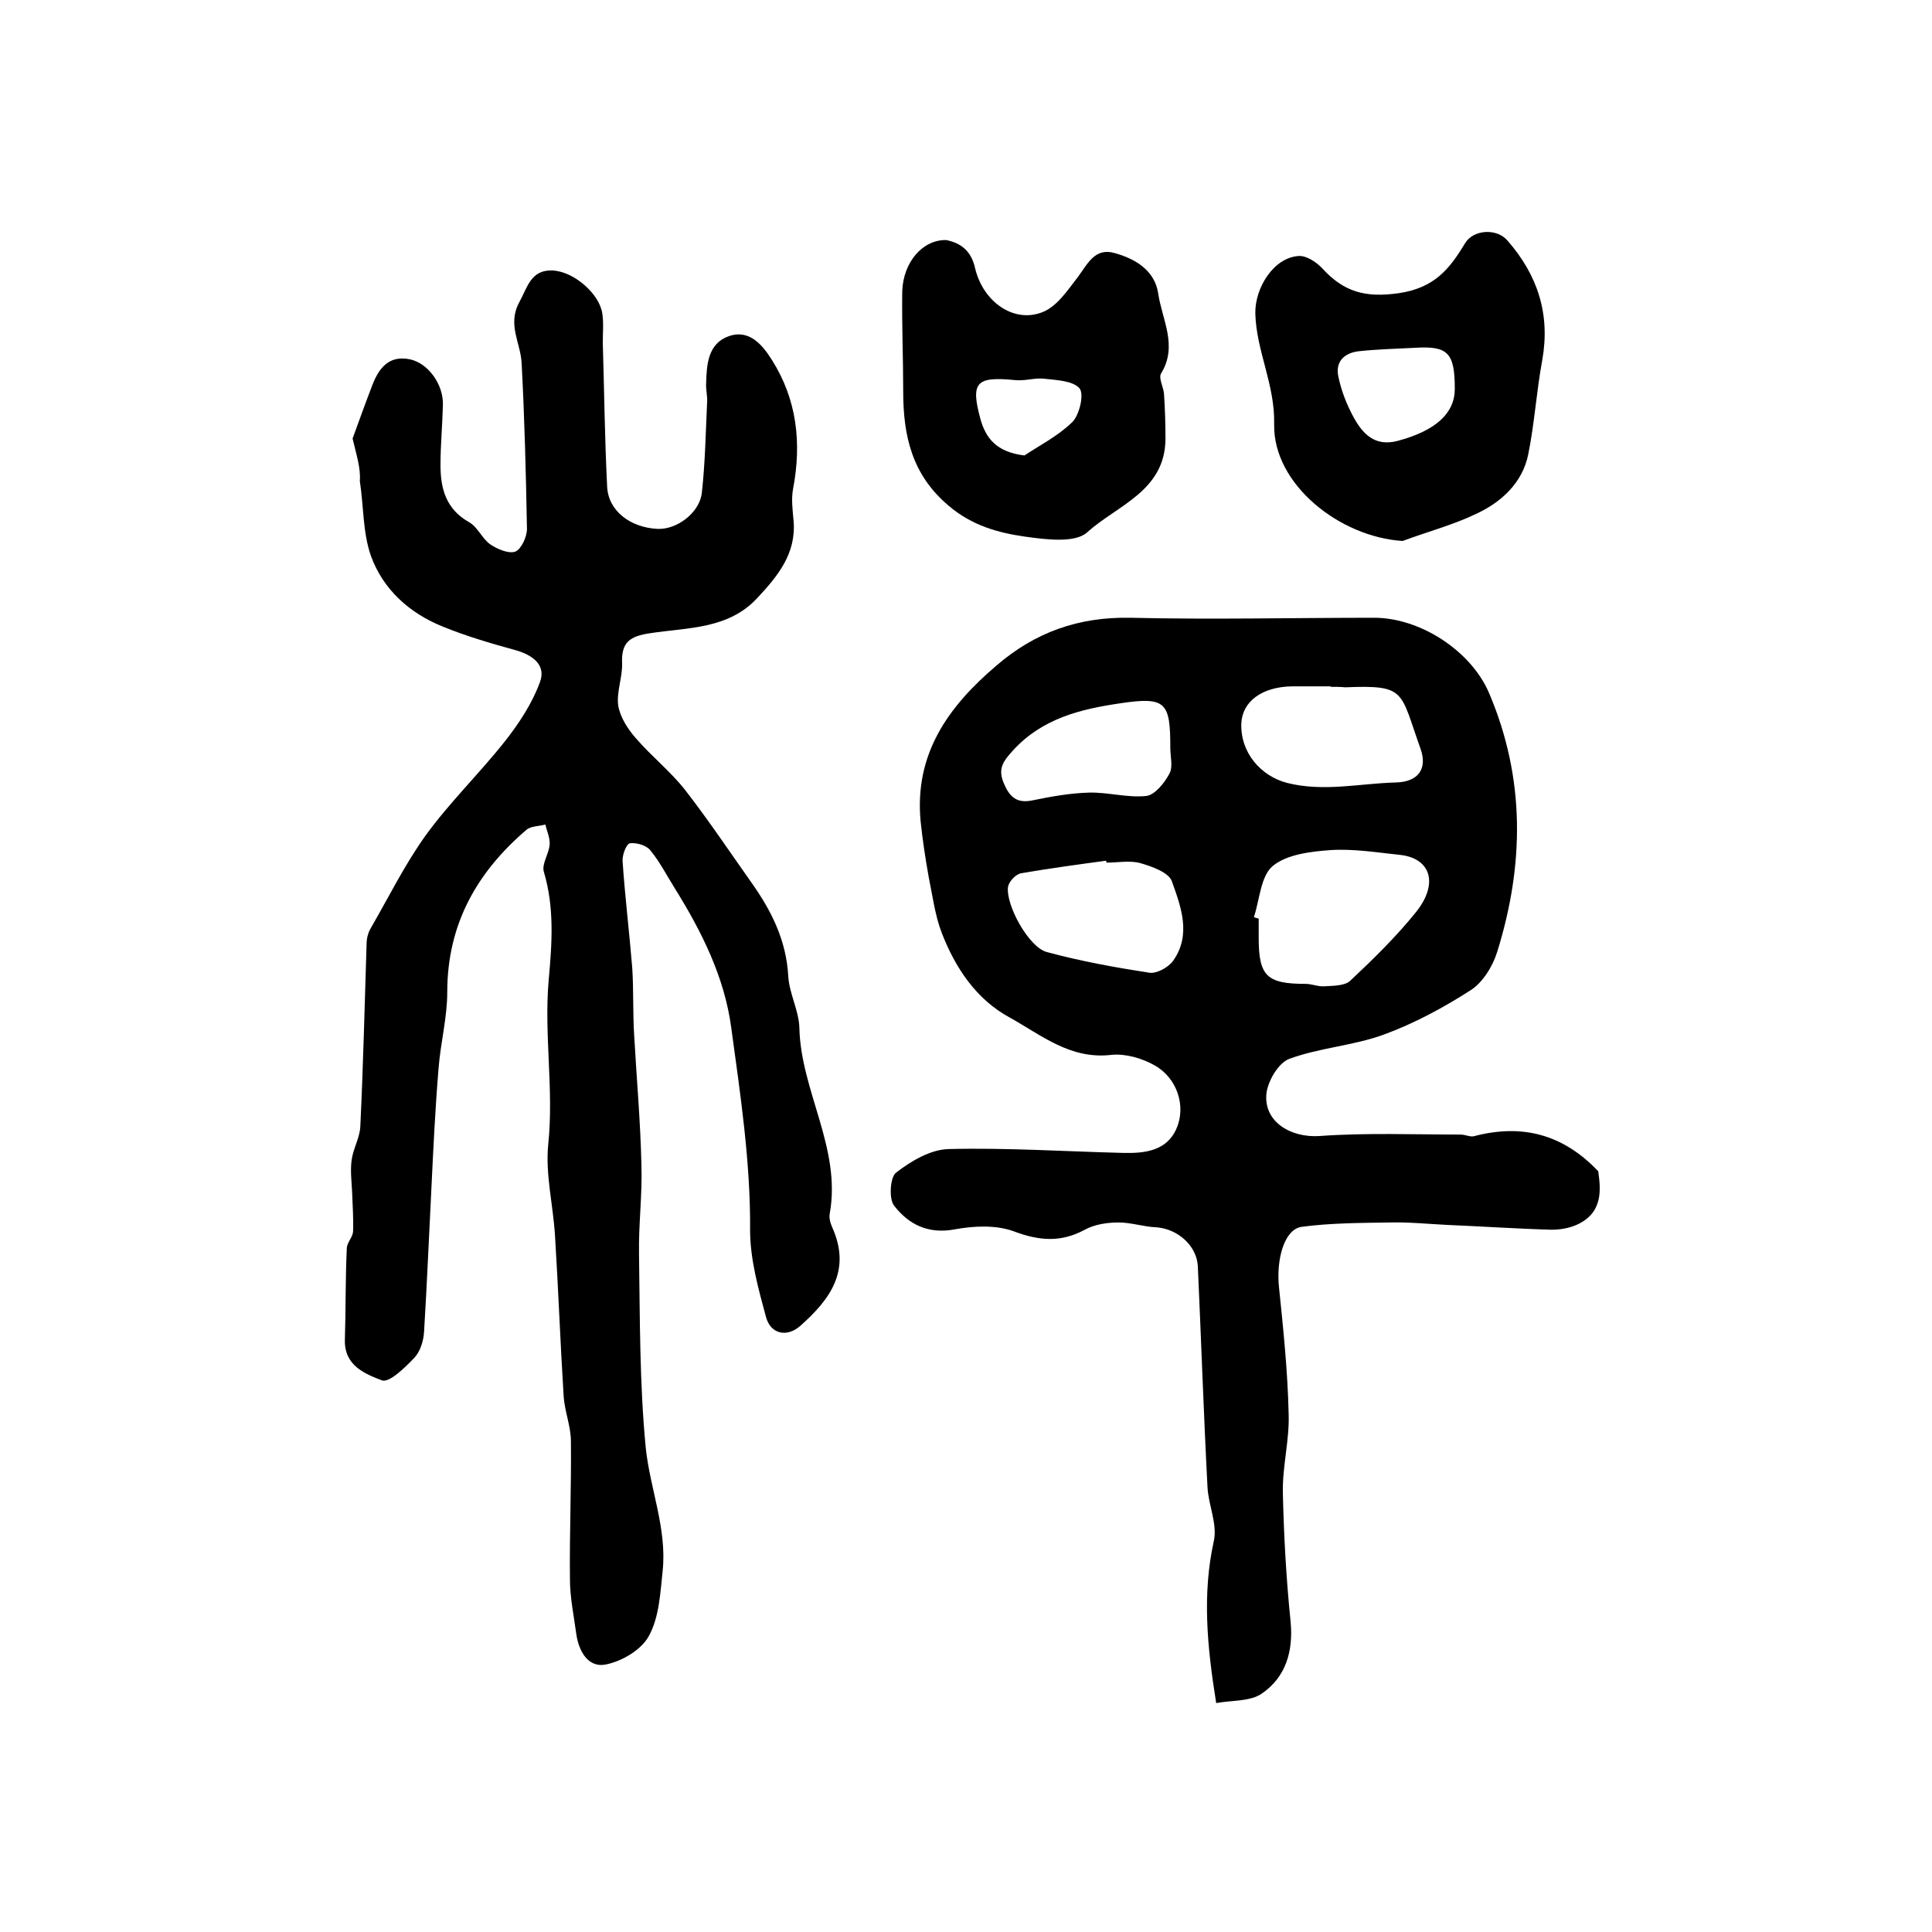
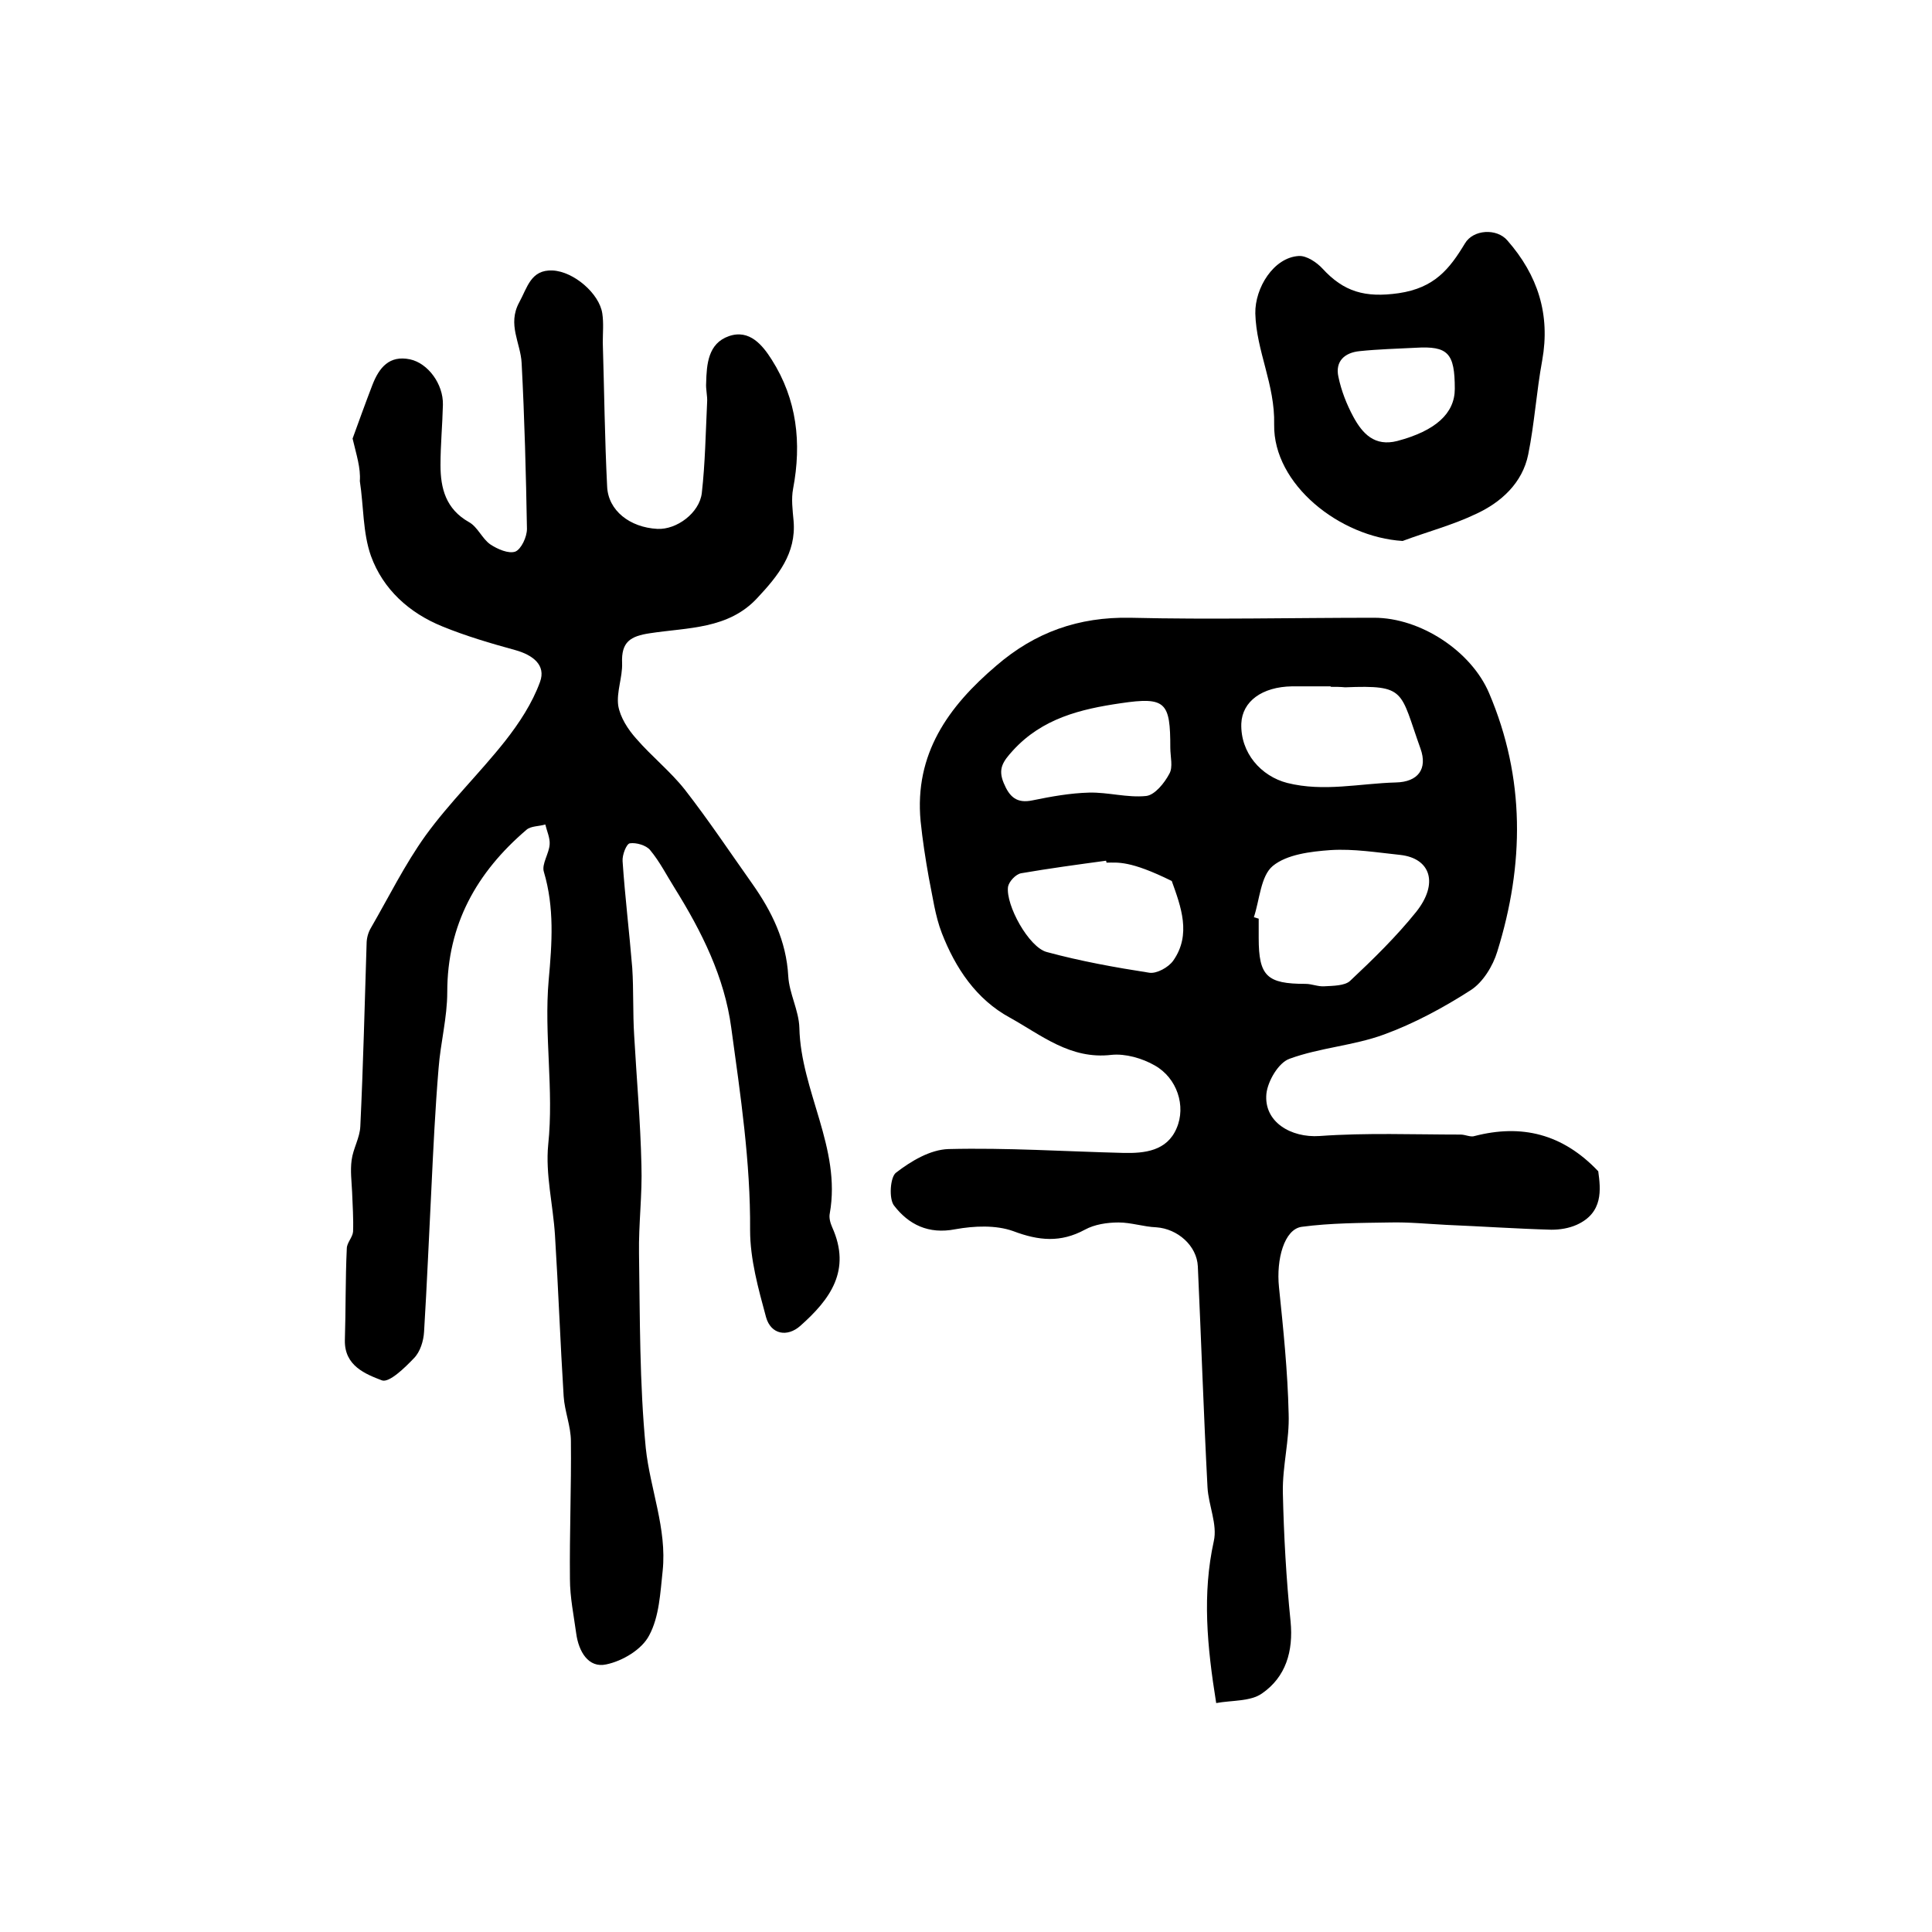
<svg xmlns="http://www.w3.org/2000/svg" version="1.1" id="图层_1" x="0px" y="0px" viewBox="0 0 400 400" style="enable-background:new 0 0 400 400;" xml:space="preserve">
  <style type="text/css">
	.st0{fill:#FFFFFF;}
</style>
  <g>
-     <path d="M330.9,242.5c0.5,3.7,1.1,8.6-4.5,11.1c-1.6,0.7-3.4,1-5.2,1c-7.2-0.2-14.5-0.7-21.7-1c-3.9-0.2-7.9-0.6-11.8-0.5   c-6.1,0.1-12.2,0.1-18.2,0.9c-3.6,0.5-5.3,6.7-4.7,12.5c0.9,8.7,1.8,17.4,2,26.2c0.2,5.4-1.3,10.8-1.2,16.3   c0.2,8.9,0.7,17.9,1.6,26.7c0.6,6.2-1,11.5-5.9,14.9c-2.4,1.7-6.2,1.4-9.5,2c-1.9-11.8-2.9-22.6-0.5-33.5c0.8-3.5-1.1-7.4-1.3-11.2   c-0.8-15.2-1.3-30.4-2-45.7c-0.2-4.3-4.2-7.8-8.6-8.1c-2.6-0.1-5.2-1-7.8-1c-2.4,0-5,0.4-7,1.5c-5,2.7-9.5,2.3-14.8,0.3   c-3.6-1.3-8.1-1.1-12-0.4c-5.6,1.1-9.7-1-12.7-4.9c-1.1-1.4-0.8-5.9,0.4-6.8c3.1-2.4,7.1-4.8,10.9-4.9c12.1-0.3,24.1,0.5,36.2,0.8   c4.4,0.1,9-0.4,11-5.1c2-4.6,0.1-10.4-4.5-13c-2.6-1.5-6.1-2.5-9-2.2c-8.5,1-14.5-4.1-21-7.7c-7-3.8-11.3-10.3-14.1-17.5   c-1.4-3.6-1.9-7.6-2.7-11.5c-0.7-3.9-1.3-7.8-1.7-11.7c-1.3-13.9,5.7-23.7,15.7-32.2c8-6.9,17-10.1,27.7-9.9   c16.8,0.4,33.7,0,50.5,0c9.6,0,20.1,6.9,23.8,15.6c7.5,17.6,7.3,35.5,1.7,53.5c-0.9,3-3,6.4-5.5,8c-5.6,3.6-11.7,6.9-18,9.2   c-6.3,2.3-13.2,2.7-19.5,5c-2.3,0.8-4.5,4.6-4.8,7.2c-0.6,5.9,5.1,9.2,11,8.8c9.7-0.7,19.5-0.3,29.2-0.3c1,0,2.1,0.6,2.9,0.3   C315,232.7,323.5,234.7,330.9,242.5z M259.6,189.9c0.3,0.1,0.7,0.2,1,0.3c0,1.3,0,2.7,0,4c0,7.9,1.7,9.5,9.7,9.5   c1.3,0,2.6,0.6,3.9,0.5c1.8-0.1,4.2-0.1,5.3-1.1c4.8-4.5,9.6-9.2,13.7-14.3c4.7-5.9,3-11.1-3.3-11.8c-4.8-0.5-9.6-1.3-14.4-1   c-4.2,0.3-9.1,0.9-12,3.3C261,181.4,260.8,186.3,259.6,189.9z M275.5,142.2c0,0,0-0.1,0-0.1c-2.7,0-5.3,0-8,0   c-6.2,0.1-10.3,3.1-10.5,7.7c-0.2,6.1,4.1,10.9,9.5,12.3c7.6,1.9,15,0.1,22.5-0.1c4.6-0.1,6.6-2.8,5.1-7   c-4.3-12-2.9-13.2-15.6-12.7C277.5,142.2,276.5,142.2,275.5,142.2z M229.1,178.6c0-0.1-0.1-0.3-0.1-0.4c-5.9,0.8-11.8,1.6-17.6,2.6   c-1.1,0.2-2.5,1.7-2.7,2.8c-0.5,3.8,4.3,12.5,8,13.5c7,1.9,14.2,3.2,21.3,4.3c1.5,0.2,3.9-1.1,4.9-2.5c3.8-5.4,1.6-11.2-0.3-16.5   c-0.7-1.8-4.1-3-6.5-3.7C233.9,178.1,231.4,178.6,229.1,178.6z M242.3,154.8c0-9.4-0.9-10.6-10.3-9.2c-8.2,1.2-16.2,3.1-22.3,9.8   c-2.1,2.3-3.1,3.8-1.9,6.7c1.2,2.9,2.7,4.3,6,3.6c3.9-0.8,7.8-1.5,11.7-1.6c3.9-0.1,7.9,1.1,11.8,0.7c1.8-0.2,3.8-2.7,4.8-4.6   C242.9,158.8,242.3,156.7,242.3,154.8z" />
+     <path d="M330.9,242.5c0.5,3.7,1.1,8.6-4.5,11.1c-1.6,0.7-3.4,1-5.2,1c-7.2-0.2-14.5-0.7-21.7-1c-3.9-0.2-7.9-0.6-11.8-0.5   c-6.1,0.1-12.2,0.1-18.2,0.9c-3.6,0.5-5.3,6.7-4.7,12.5c0.9,8.7,1.8,17.4,2,26.2c0.2,5.4-1.3,10.8-1.2,16.3   c0.2,8.9,0.7,17.9,1.6,26.7c0.6,6.2-1,11.5-5.9,14.9c-2.4,1.7-6.2,1.4-9.5,2c-1.9-11.8-2.9-22.6-0.5-33.5c0.8-3.5-1.1-7.4-1.3-11.2   c-0.8-15.2-1.3-30.4-2-45.7c-0.2-4.3-4.2-7.8-8.6-8.1c-2.6-0.1-5.2-1-7.8-1c-2.4,0-5,0.4-7,1.5c-5,2.7-9.5,2.3-14.8,0.3   c-3.6-1.3-8.1-1.1-12-0.4c-5.6,1.1-9.7-1-12.7-4.9c-1.1-1.4-0.8-5.9,0.4-6.8c3.1-2.4,7.1-4.8,10.9-4.9c12.1-0.3,24.1,0.5,36.2,0.8   c4.4,0.1,9-0.4,11-5.1c2-4.6,0.1-10.4-4.5-13c-2.6-1.5-6.1-2.5-9-2.2c-8.5,1-14.5-4.1-21-7.7c-7-3.8-11.3-10.3-14.1-17.5   c-1.4-3.6-1.9-7.6-2.7-11.5c-0.7-3.9-1.3-7.8-1.7-11.7c-1.3-13.9,5.7-23.7,15.7-32.2c8-6.9,17-10.1,27.7-9.9   c16.8,0.4,33.7,0,50.5,0c9.6,0,20.1,6.9,23.8,15.6c7.5,17.6,7.3,35.5,1.7,53.5c-0.9,3-3,6.4-5.5,8c-5.6,3.6-11.7,6.9-18,9.2   c-6.3,2.3-13.2,2.7-19.5,5c-2.3,0.8-4.5,4.6-4.8,7.2c-0.6,5.9,5.1,9.2,11,8.8c9.7-0.7,19.5-0.3,29.2-0.3c1,0,2.1,0.6,2.9,0.3   C315,232.7,323.5,234.7,330.9,242.5z M259.6,189.9c0.3,0.1,0.7,0.2,1,0.3c0,1.3,0,2.7,0,4c0,7.9,1.7,9.5,9.7,9.5   c1.3,0,2.6,0.6,3.9,0.5c1.8-0.1,4.2-0.1,5.3-1.1c4.8-4.5,9.6-9.2,13.7-14.3c4.7-5.9,3-11.1-3.3-11.8c-4.8-0.5-9.6-1.3-14.4-1   c-4.2,0.3-9.1,0.9-12,3.3C261,181.4,260.8,186.3,259.6,189.9z M275.5,142.2c0,0,0-0.1,0-0.1c-2.7,0-5.3,0-8,0   c-6.2,0.1-10.3,3.1-10.5,7.7c-0.2,6.1,4.1,10.9,9.5,12.3c7.6,1.9,15,0.1,22.5-0.1c4.6-0.1,6.6-2.8,5.1-7   c-4.3-12-2.9-13.2-15.6-12.7C277.5,142.2,276.5,142.2,275.5,142.2z M229.1,178.6c0-0.1-0.1-0.3-0.1-0.4c-5.9,0.8-11.8,1.6-17.6,2.6   c-1.1,0.2-2.5,1.7-2.7,2.8c-0.5,3.8,4.3,12.5,8,13.5c7,1.9,14.2,3.2,21.3,4.3c1.5,0.2,3.9-1.1,4.9-2.5c3.8-5.4,1.6-11.2-0.3-16.5   C233.9,178.1,231.4,178.6,229.1,178.6z M242.3,154.8c0-9.4-0.9-10.6-10.3-9.2c-8.2,1.2-16.2,3.1-22.3,9.8   c-2.1,2.3-3.1,3.8-1.9,6.7c1.2,2.9,2.7,4.3,6,3.6c3.9-0.8,7.8-1.5,11.7-1.6c3.9-0.1,7.9,1.1,11.8,0.7c1.8-0.2,3.8-2.7,4.8-4.6   C242.9,158.8,242.3,156.7,242.3,154.8z" />
    <path d="M73,90.8c1.2-3.3,2.6-7.2,4.1-11.1c1.4-3.6,3.5-6.2,7.8-5.3c3.7,0.8,6.9,5.1,6.8,9.4c-0.1,4.2-0.5,8.3-0.5,12.5   c0,4.8,1.1,9.1,5.9,11.8c1.8,1,2.7,3.4,4.4,4.6c1.5,1,3.8,2,5.2,1.5c1.2-0.5,2.4-3,2.4-4.7c-0.2-11.4-0.5-22.9-1.1-34.3   c-0.2-4.2-3-8-0.5-12.6c1.7-3.1,2.4-6.8,6.9-6.6c4.4,0.2,9.7,4.8,10.3,8.9c0.3,2,0.1,4,0.1,6c0.3,9.9,0.4,19.9,0.9,29.8   c0.2,5,4.7,8.5,10.4,8.8c4,0.2,8.7-3.3,9.2-7.4c0.7-6.2,0.8-12.5,1.1-18.8c0.1-1.3-0.3-2.7-0.2-4c0.1-3.9,0.4-8.2,4.7-9.7   c4.3-1.5,7,1.9,8.9,4.9c5.2,8.2,6.2,17.2,4.4,26.7c-0.4,2.1-0.1,4.4,0.1,6.6c0.6,6.8-3.3,11.5-7.5,16c-6,6.5-14.4,6.1-22.2,7.3   c-4.1,0.6-6,1.8-5.8,6.2c0.1,2.9-1.2,6-0.8,8.8c0.4,2.4,2,4.9,3.7,6.8c3.2,3.7,7.1,6.8,10.1,10.6c4.9,6.3,9.3,12.9,13.9,19.4   c4.1,5.8,7.1,11.9,7.5,19.2c0.2,3.6,2.2,7.1,2.3,10.7c0.3,13.1,8.7,24.9,6.3,38.4c-0.2,0.9,0.1,2,0.5,2.9c4,8.9-0.4,14.9-6.6,20.4   c-2.7,2.4-6.1,1.8-7.1-1.8c-1.6-5.9-3.3-12-3.3-18c0.1-14.1-2-28-3.9-41.9c-1.4-10.5-6.1-19.9-11.7-28.9c-1.7-2.7-3.1-5.5-5.1-7.9   c-0.8-1-2.9-1.6-4.2-1.4c-0.7,0.1-1.6,2.4-1.5,3.7c0.5,7.4,1.4,14.7,2,22.1c0.3,4.6,0.1,9.3,0.4,14c0.5,8.9,1.3,17.8,1.5,26.8   c0.2,6.1-0.6,12.2-0.5,18.3c0.2,13.4,0.1,26.9,1.4,40.3c0.9,8.5,4.4,16.7,3.5,25.4c-0.5,4.6-0.7,9.5-2.8,13.4   c-1.5,2.9-5.5,5.3-8.9,6c-3.7,0.8-5.7-2.7-6.2-6.4c-0.5-3.7-1.3-7.5-1.3-11.3c-0.1-9.5,0.3-19,0.2-28.5c0-3.1-1.3-6.2-1.5-9.3   c-0.7-11.1-1.1-22.3-1.8-33.4c-0.4-6.3-2-12.6-1.4-18.7c1.2-11.4-0.9-22.8,0.1-34.1c0.7-7.7,1.2-15-1-22.4   c-0.5-1.6,1.1-3.8,1.2-5.7c0.1-1.3-0.6-2.8-0.9-4.1c-1.3,0.4-3,0.3-3.9,1.1c-10.3,8.8-16.4,19.6-16.4,33.6c0,5.3-1.4,10.5-1.8,15.8   c-0.7,8.4-1.1,16.8-1.5,25.2c-0.5,9.8-0.9,19.5-1.5,29.3c-0.1,1.9-0.8,4.2-2.1,5.5c-1.9,2-5.1,5.1-6.6,4.6c-3.4-1.3-7.8-3-7.7-8.3   c0.2-6.3,0.1-12.7,0.4-19c0-1.2,1.2-2.3,1.3-3.5c0.1-2.7-0.1-5.5-0.2-8.2c-0.1-2.2-0.4-4.4-0.1-6.6c0.3-2.4,1.7-4.6,1.8-7   c0.6-12.6,0.9-25.2,1.3-37.8c0-1.1,0.3-2.3,0.9-3.3c3.7-6.4,7-13.1,11.3-19.1c5-6.9,11.2-12.9,16.5-19.6c2.9-3.7,5.6-7.8,7.2-12.2   c1.3-3.5-1.5-5.6-5.1-6.6c-5.1-1.4-10.2-2.9-15.1-4.9c-6.9-2.8-12.3-7.7-14.8-14.6c-1.7-4.8-1.5-10.3-2.3-15.5   C74.7,96.9,73.8,94.2,73,90.8z" />
    <path d="M290.4,112c-13-0.8-26.8-11.7-26.6-24.1c0.2-8.3-3.7-15.2-3.9-23c-0.1-5.3,3.8-11.6,9-11.9c1.6-0.1,3.7,1.3,4.9,2.6   c4.4,4.8,8.8,6.1,15.8,5.1c7.4-1.1,10.5-5,13.7-10.3c1.7-2.9,6.6-3.2,8.8-0.6c6.3,7.2,8.9,15.3,7.2,24.8   c-1.2,6.5-1.6,13.1-2.9,19.5c-1.2,5.9-5.6,9.9-10.8,12.3C300.8,108.7,295.5,110.1,290.4,112z M301.2,80.5c0-7.4-1.4-8.9-8.1-8.5   c-3.9,0.2-7.8,0.3-11.6,0.7c-3.1,0.3-5.1,2.1-4.4,5.3c0.6,2.9,1.7,5.7,3.1,8.3c1.9,3.5,4.4,6.2,9.1,5   C297.2,89.2,301.2,85.6,301.2,80.5z" />
-     <path d="M195.9,49.7c3,0.6,5.2,2.2,6,5.9c1.7,7,8.1,11.4,14,9c3-1.2,5.2-4.6,7.3-7.3c2-2.7,3.5-6.1,7.6-4.9c4.3,1.2,8.3,3.6,9,8.4   c0.8,5.4,4.1,10.8,0.6,16.5c-0.6,1,0.5,2.8,0.6,4.3c0.2,3.1,0.3,6.2,0.3,9.3c-0.1,10.8-10,13.7-16.2,19.3   c-2.5,2.3-8.6,1.5-12.9,0.9c-5.6-0.8-11-2.3-15.8-6.4c-7.6-6.4-9.4-14.5-9.4-23.6c0-6.9-0.3-13.9-0.2-20.8   C187,54.3,191,49.6,195.9,49.7z M212.1,94.3c2.8-1.9,6.8-3.9,9.9-6.9c1.5-1.5,2.5-5.8,1.5-7c-1.4-1.6-4.8-1.7-7.4-2   c-1.9-0.2-3.9,0.5-5.9,0.3c-8.1-0.8-9.3,0.4-7.2,8.1C204.1,90.7,206.3,93.6,212.1,94.3z" />
  </g>
</svg>